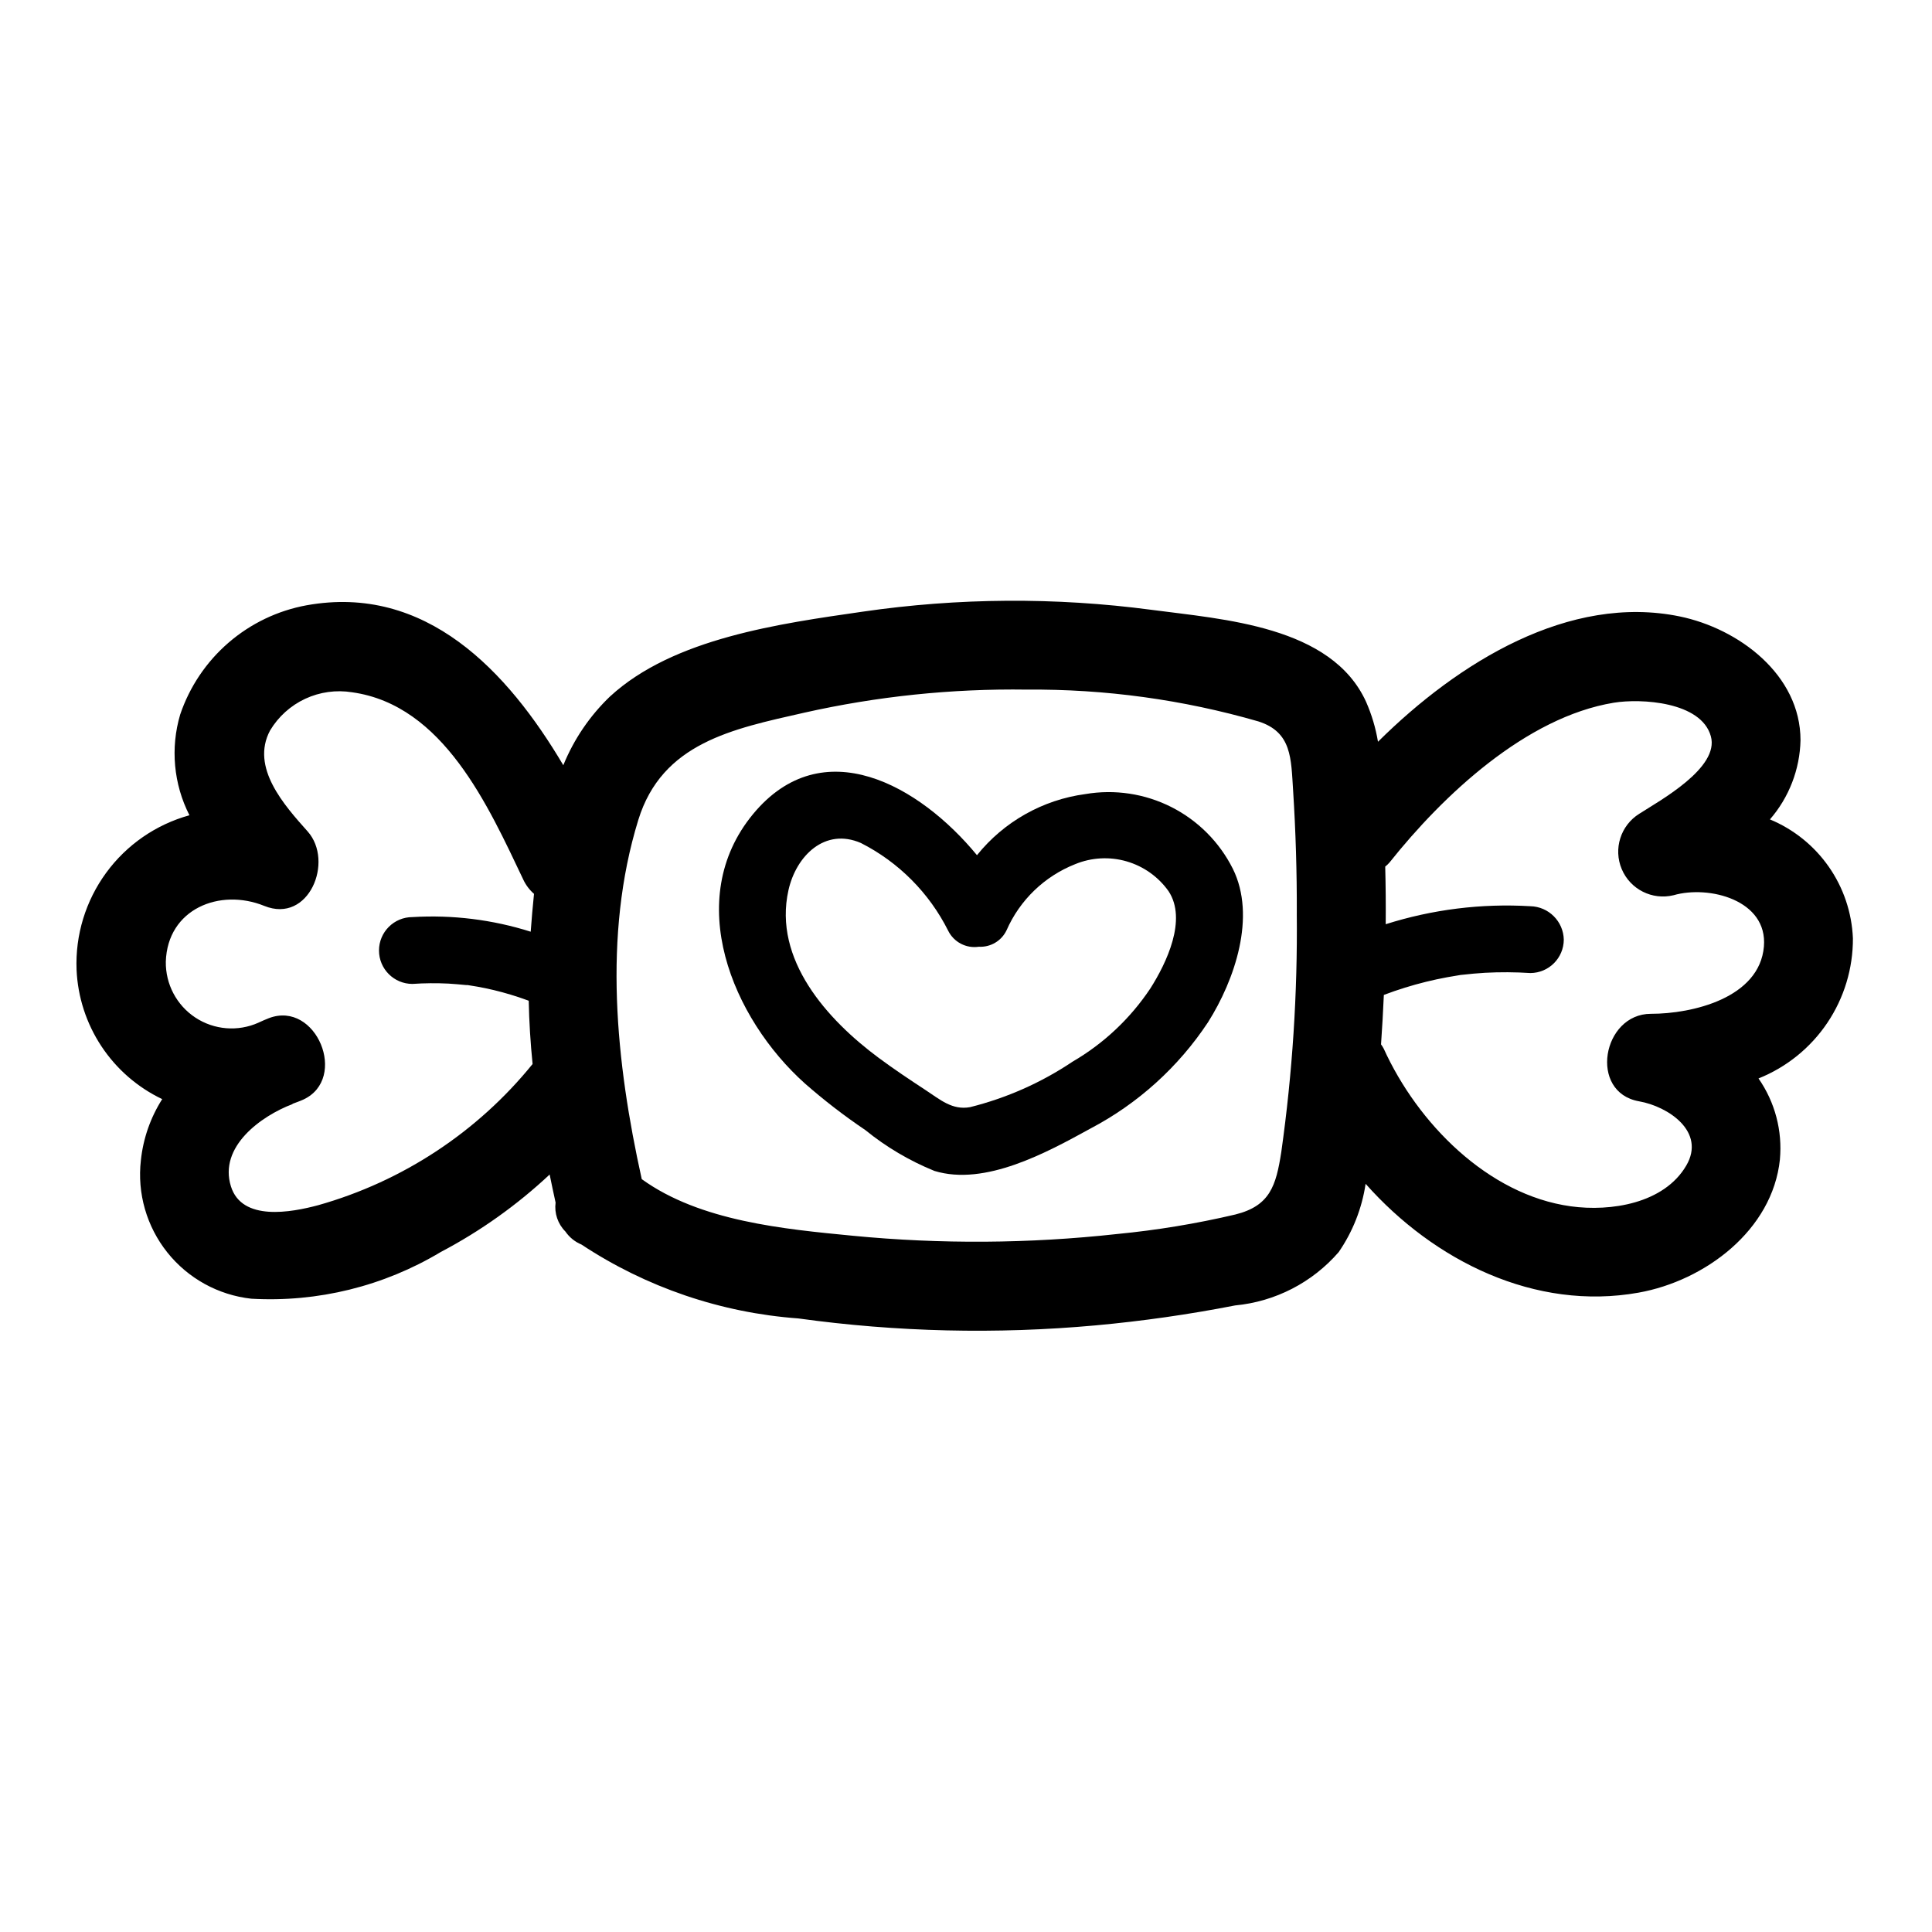
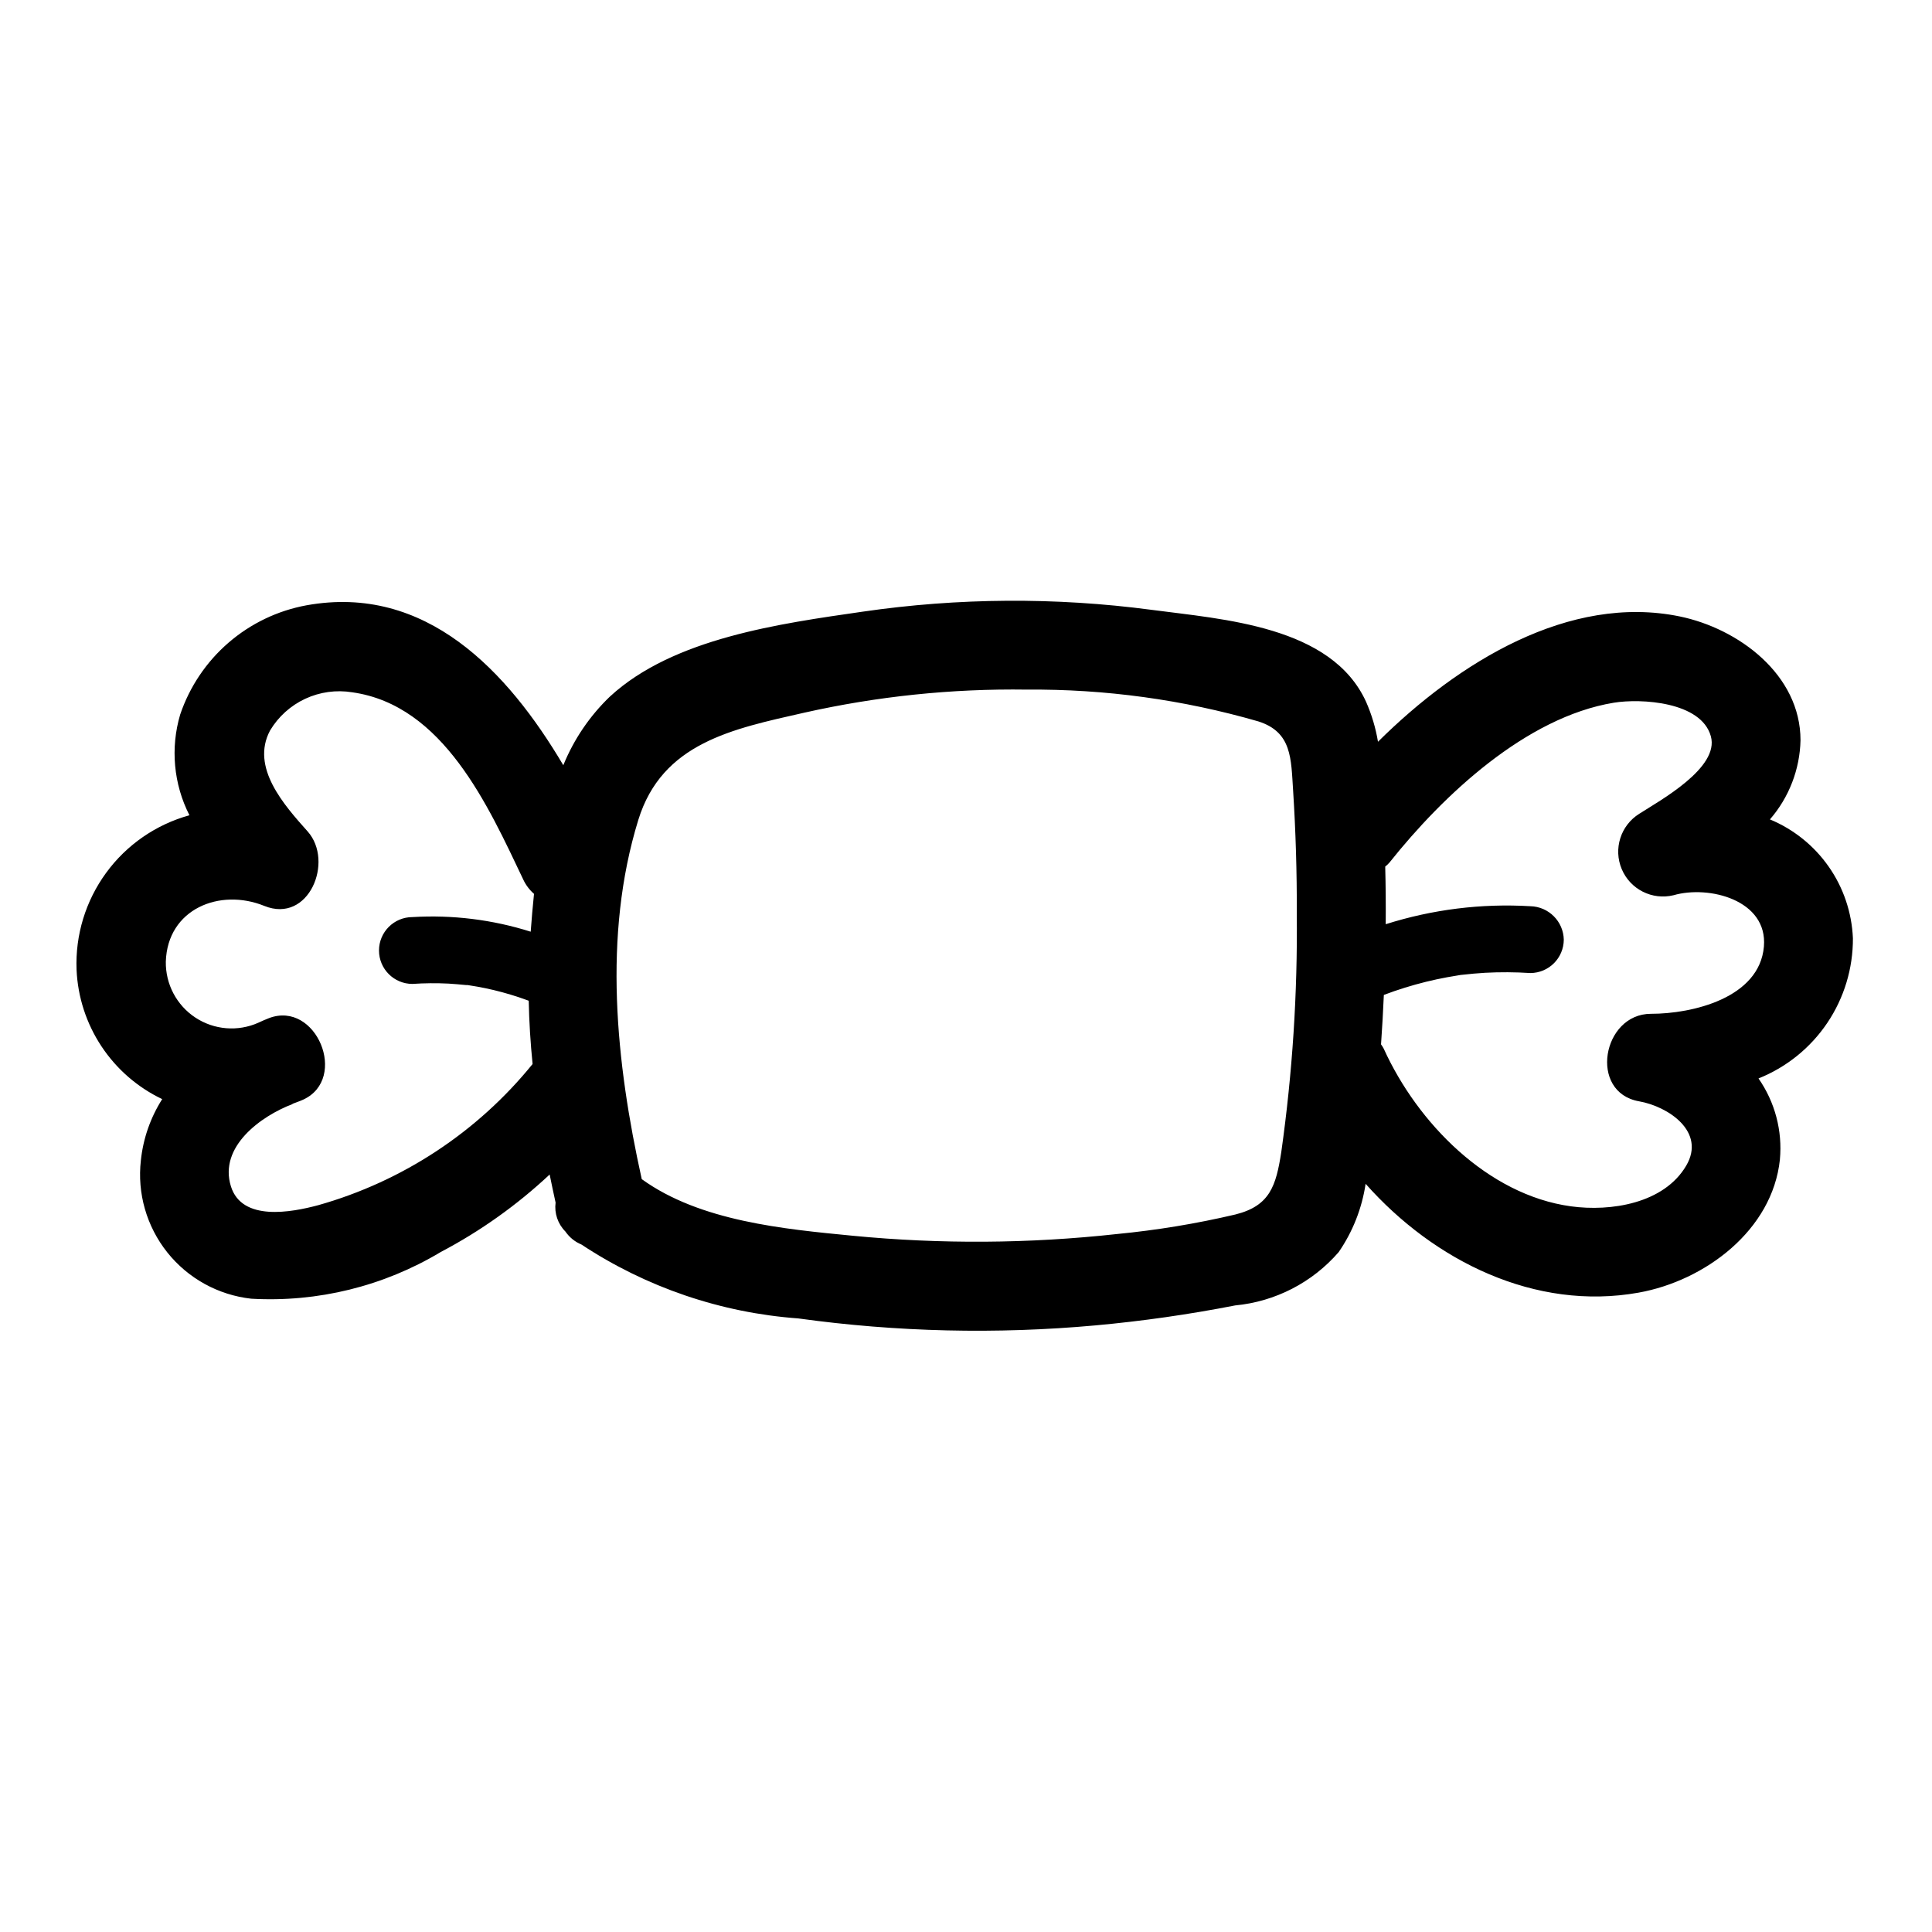
<svg xmlns="http://www.w3.org/2000/svg" fill="#000000" width="800px" height="800px" version="1.1" viewBox="144 144 512 512">
  <g>
    <path d="m635.04 392.64c-0.285-6.797-2.504-13.371-6.398-18.949-3.898-5.582-9.305-9.93-15.59-12.539 5.062-5.836 7.926-13.254 8.102-20.977 0-17.383-16.406-29.605-32.039-32.82-29.223-5.992-58.605 12.059-79.934 33.219v0.004c-0.605-3.644-1.664-7.195-3.148-10.574-9.164-20.152-37.863-21.867-56.93-24.402-25.414-3.359-51.172-3.191-76.539 0.504-21.688 3.148-50.082 6.957-66.914 22.477v-0.004c-5.356 5.137-9.566 11.34-12.367 18.211-14.777-24.969-36.441-48.074-68.031-42.383-7.656 1.398-14.801 4.824-20.691 9.914s-10.312 11.664-12.809 19.039c-2.629 8.883-1.75 18.438 2.453 26.691-8.871 2.453-16.652 7.828-22.082 15.262-5.43 7.43-8.191 16.477-7.832 25.676 0.316 7.234 2.594 14.25 6.594 20.293 3.996 6.039 9.562 10.879 16.102 13.996-3.113 4.894-5.047 10.445-5.652 16.215-1.004 8.746 1.52 17.531 7.008 24.414 5.492 6.883 13.496 11.297 22.246 12.262 17.605 1.008 35.109-3.309 50.23-12.383 10.492-5.519 20.191-12.426 28.844-20.527 0.504 2.488 1.039 4.969 1.574 7.438-0.367 2.82 0.594 5.652 2.598 7.668 1.055 1.535 2.531 2.734 4.25 3.445 17.164 11.344 36.949 18.09 57.469 19.586 26.102 3.609 52.531 4.227 78.773 1.844 12.414-1.133 24.766-2.898 37-5.289 10.621-1.004 20.445-6.062 27.434-14.125 3.731-5.41 6.172-11.602 7.141-18.105 18.152 20.469 44.926 33.746 72.328 28.844 17.602-3.148 35.504-16.531 37.465-35.289h-0.004c0.707-7.602-1.301-15.211-5.668-21.477 7.418-2.969 13.77-8.098 18.23-14.723 4.461-6.629 6.828-14.445 6.789-22.434zm-406.73 70.754c-7.086 1.898-20.191 4.375-23.113-4.992-3.289-10.531 7.981-18.641 16.328-21.812v-0.07c0.945-0.363 1.906-0.684 2.852-1.117 12.004-5.559 3.441-26.348-9.102-21.586-0.953 0.363-1.875 0.789-2.809 1.211v0.004c-5.434 2.426-11.73 1.91-16.699-1.367-4.965-3.277-7.914-8.863-7.824-14.812 0.434-13.973 14.289-19.57 26.105-14.777 11.816 4.793 18.531-11.809 11.484-19.734-6.195-6.941-15.199-16.957-9.957-26.766v0.004c2.195-3.668 5.441-6.59 9.312-8.395 3.875-1.801 8.203-2.402 12.422-1.723 24.215 3.379 36.109 30.203 45.344 49.594h-0.004c0.68 1.461 1.656 2.766 2.867 3.828-0.348 3.402-0.637 6.742-0.875 10.027-10.121-3.199-20.746-4.512-31.344-3.871-4.891 0-8.859 3.965-8.859 8.855s3.969 8.855 8.859 8.855c3.176-0.215 6.367-0.242 9.547-0.086 1.574 0.086 3.148 0.25 4.762 0.395h0.355c0.789 0.125 1.574 0.242 2.363 0.387v-0.004c3.027 0.535 6.019 1.25 8.965 2.141 1.523 0.457 3.031 0.961 4.527 1.512l0.301 0.117c0.109 5.606 0.465 11.195 1.023 16.766l-0.004 0.004c-14.621 18.043-34.477 31.113-56.828 37.414zm255.24-14.074c-1.387 8.934-2.992 14.242-12.156 16.531h0.004c-10.336 2.43-20.824 4.16-31.395 5.18-23.254 2.559-46.711 2.711-69.996 0.457-18.238-1.77-40.5-3.84-55.938-15.004-6.832-30.859-10.375-64.457-0.922-95.164 6.297-20.469 25.039-24.16 43.879-28.426h-0.004c19.391-4.367 39.23-6.43 59.105-6.141 20.746-0.172 41.406 2.664 61.34 8.422 8.949 2.844 8.66 9.895 9.219 18.301 0.691 10.859 1.02 21.727 0.977 32.605l-0.004 0.004c0.223 21.152-1.148 42.289-4.109 63.234zm97.969-36.652c-12.887 0-16.602 20.82-3.148 23.191 7.793 1.379 17.734 8.07 12.516 17.012-5.894 10.109-20.066 12.266-30.59 10.816-22.043-3.031-40.691-22.137-49.594-41.777-0.207-0.398-0.445-0.781-0.715-1.141 0.305-4.371 0.555-8.742 0.746-13.105 1.844-0.699 3.703-1.34 5.582-1.922 3.691-1.148 7.445-2.074 11.25-2.773 0.984-0.18 1.969-0.348 2.961-0.504l0.551-0.094 0.496-0.047c1.992-0.227 3.984-0.41 5.984-0.527h-0.004c4-0.211 8.012-0.188 12.012 0.07 4.883-0.023 8.832-3.977 8.855-8.855-0.109-4.844-4.012-8.742-8.855-8.855-12.961-0.773-25.957 0.844-38.336 4.769 0.039-5.094 0-10.188-0.133-15.273v0.004c0.406-0.32 0.785-0.68 1.125-1.07 14.168-17.805 36.156-38.527 59.449-42.359 7.195-1.18 23.176-0.285 25.719 8.879 2.363 8.391-13.547 17.066-18.973 20.555-4.934 3.086-6.902 9.297-4.641 14.66 2.258 5.363 8.078 8.297 13.734 6.922 9.359-2.707 24.977 1.258 23.945 13.594-1.164 13.652-18.965 17.84-29.938 17.832z" />
-     <path d="m431.62 354.44c-11.293 1.516-21.57 7.312-28.711 16.195-15.184-18.477-40.934-33.164-59.348-10.887-18.68 22.633-5.512 54.137 13.746 71.383 5.059 4.445 10.402 8.562 15.988 12.328 5.543 4.504 11.723 8.16 18.34 10.848 13.422 4.109 29.828-4.902 41.336-11.227 12.609-6.617 23.336-16.32 31.184-28.199 7.039-11.148 12.84-27.984 6.559-40.652v0.004c-3.535-7.055-9.242-12.785-16.281-16.352-7.039-3.562-15.035-4.769-22.812-3.441zm17.238 51.5c-5.301 7.965-12.359 14.609-20.633 19.422-8.285 5.555-17.469 9.629-27.148 12.043-4.723 0.859-7.934-2-11.762-4.504-4.219-2.769-8.43-5.574-12.484-8.582-13.562-10.059-27.992-26.016-23.883-44.406 2.031-9.094 9.645-16.664 19.223-12.5v0.004c9.984 5.074 18.082 13.215 23.102 23.23 1.496 3.031 4.781 4.75 8.125 4.25 3.109 0.168 6.016-1.555 7.352-4.371 3.512-8 10.039-14.289 18.164-17.508 4.328-1.785 9.133-2.051 13.633-0.75 4.496 1.301 8.422 4.086 11.133 7.906 4.973 7.543-0.547 19.035-4.82 25.766z" />
  </g>
</svg>